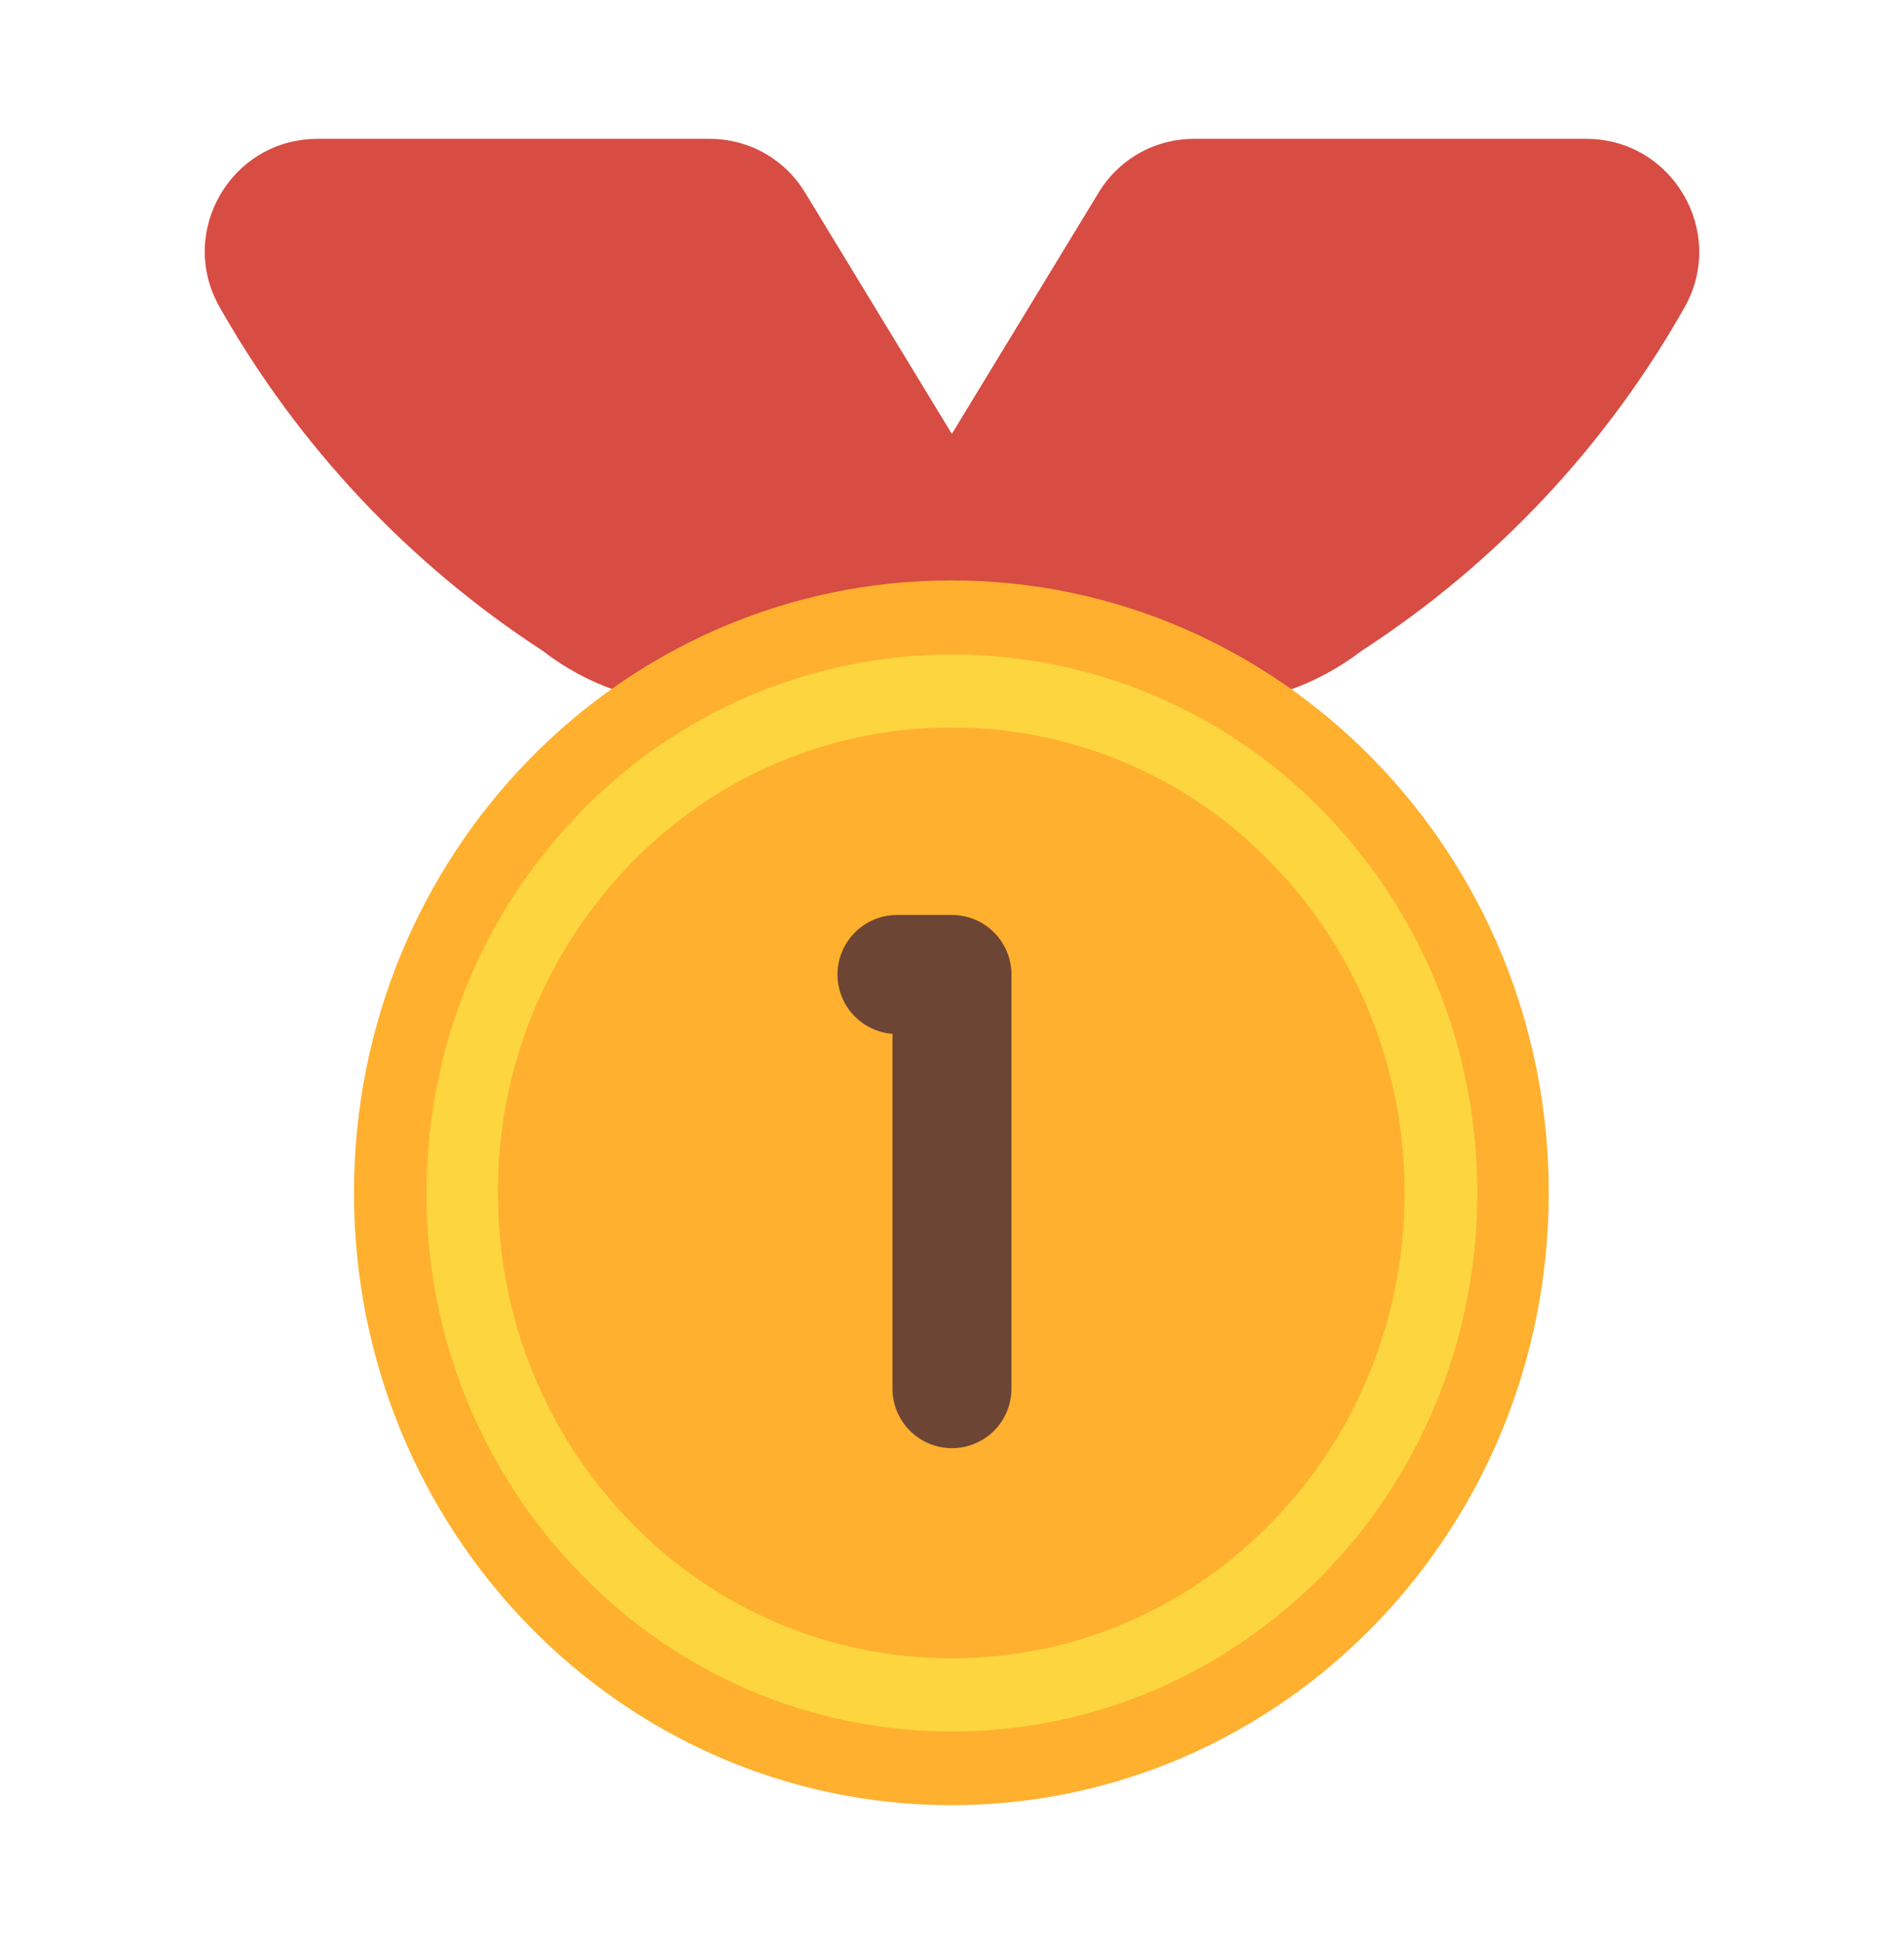
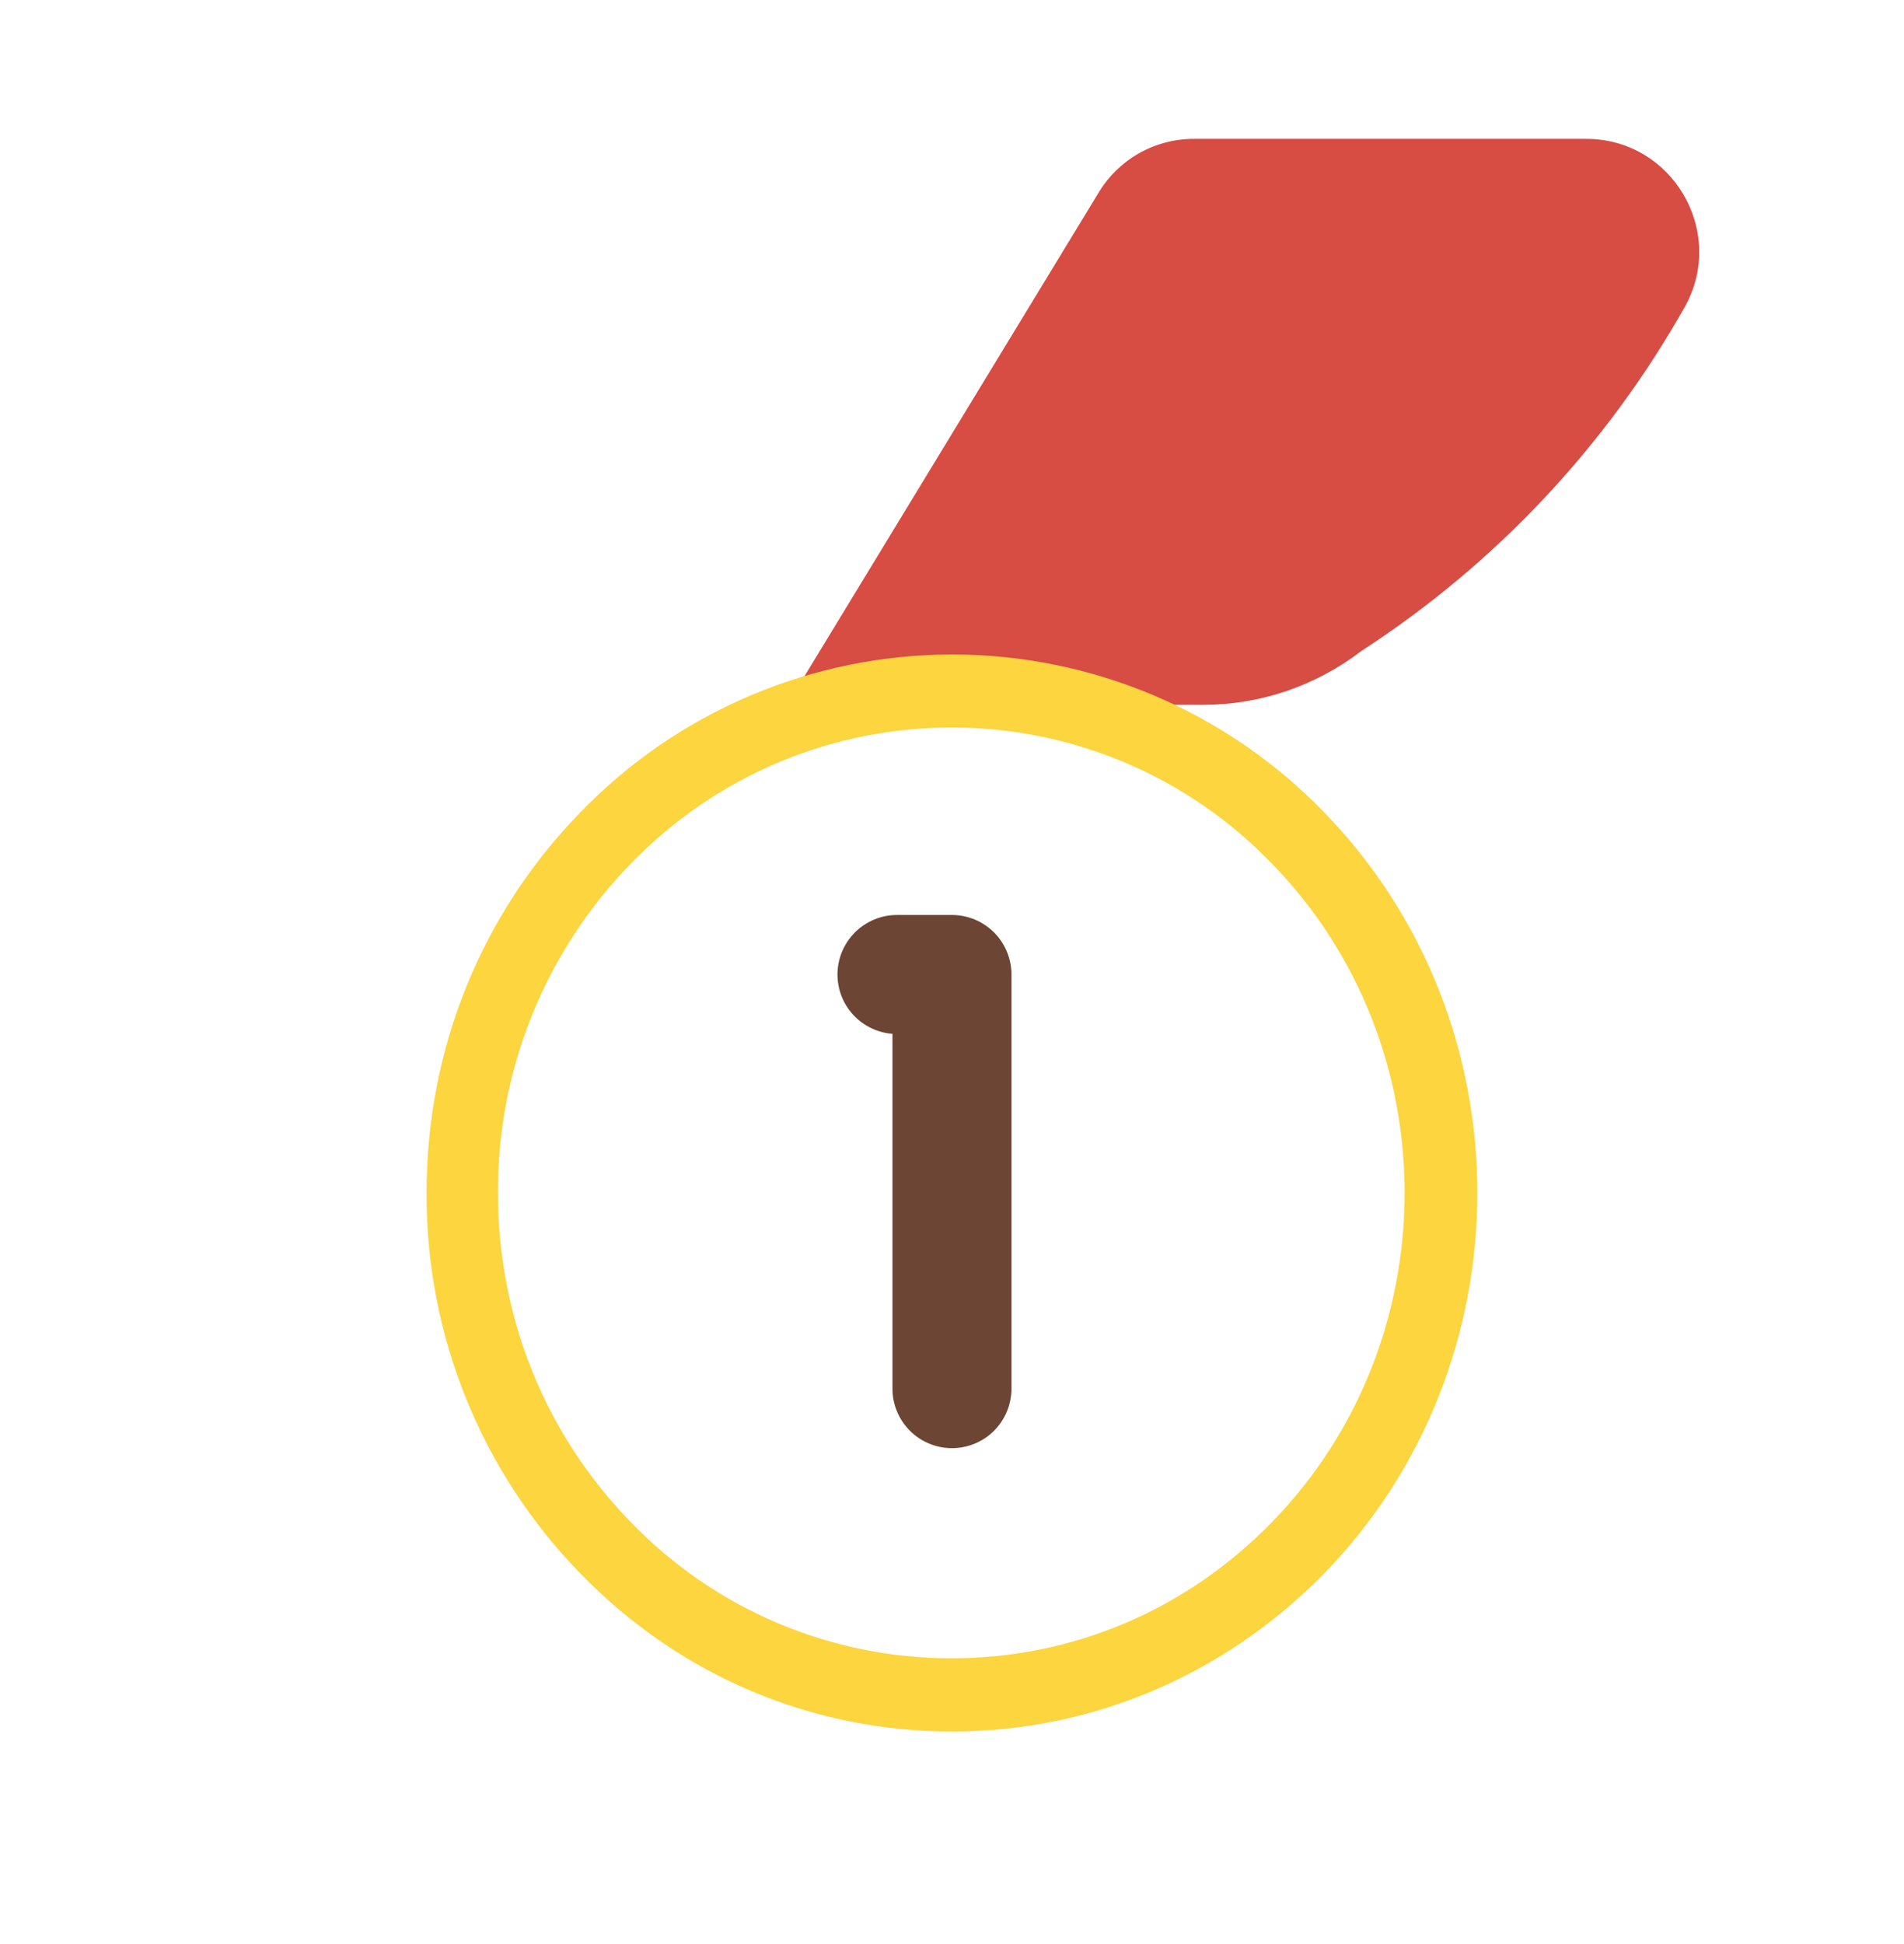
<svg xmlns="http://www.w3.org/2000/svg" width="48" height="49" viewBox="0 0 48 49" fill="none">
-   <path d="M28.151 17.765L20.321 4.895C19.811 4.025 18.896 3.5 17.891 3.5H8.006C5.831 3.5 4.466 5.84 5.531 7.73C7.511 11.232 10.305 14.206 13.676 16.4C14.816 17.285 16.226 17.765 17.681 17.765H28.151Z" fill="#D74C43" />
  <path d="M39.987 3.5H30.102C29.097 3.5 28.182 4.025 27.672 4.895L19.842 17.765H30.327C31.782 17.765 33.177 17.285 34.332 16.4C37.707 14.21 40.497 11.24 42.477 7.73C43.527 5.84 42.162 3.5 39.987 3.5Z" fill="#D74C43" />
-   <path d="M23.984 45.499C32.301 45.499 39.044 38.588 39.044 30.064C39.044 21.539 32.301 14.629 23.984 14.629C15.666 14.629 8.924 21.539 8.924 30.064C8.924 38.588 15.666 45.499 23.984 45.499Z" fill="#FFB02E" />
  <path d="M21.113 24.562C21.113 24.165 21.271 23.783 21.553 23.502C21.834 23.221 22.215 23.062 22.613 23.062H23.999C24.397 23.062 24.779 23.221 25.06 23.502C25.341 23.783 25.499 24.165 25.499 24.562V35.001C25.499 35.399 25.341 35.78 25.06 36.062C24.779 36.343 24.397 36.501 23.999 36.501C23.602 36.501 23.22 36.343 22.939 36.062C22.657 35.78 22.499 35.399 22.499 35.001V26.058C22.122 26.029 21.77 25.859 21.513 25.582C21.256 25.305 21.113 24.941 21.113 24.562Z" fill="#6D4534" />
  <path d="M23.999 43.642C20.459 43.642 17.129 42.232 14.639 39.667C12.133 37.102 10.737 33.653 10.754 30.067C10.754 26.437 12.134 23.032 14.639 20.467C15.854 19.211 17.31 18.212 18.919 17.53C20.529 16.848 22.259 16.496 24.007 16.496C25.754 16.496 27.484 16.848 29.094 17.53C30.703 18.212 32.159 19.211 33.374 20.467C38.534 25.762 38.534 34.372 33.374 39.667C30.854 42.232 27.524 43.642 23.999 43.642ZM23.984 18.337C21.059 18.337 18.119 19.477 15.899 21.772C13.74 23.991 12.538 26.97 12.554 30.067C12.554 33.202 13.739 36.142 15.899 38.362C16.946 39.449 18.202 40.314 19.591 40.904C20.98 41.494 22.475 41.798 23.984 41.797C27.044 41.797 29.909 40.582 32.069 38.362C36.524 33.787 36.524 26.347 32.069 21.772C31.023 20.683 29.767 19.818 28.378 19.228C26.988 18.637 25.494 18.334 23.984 18.337Z" fill="#FCD53F" />
</svg>